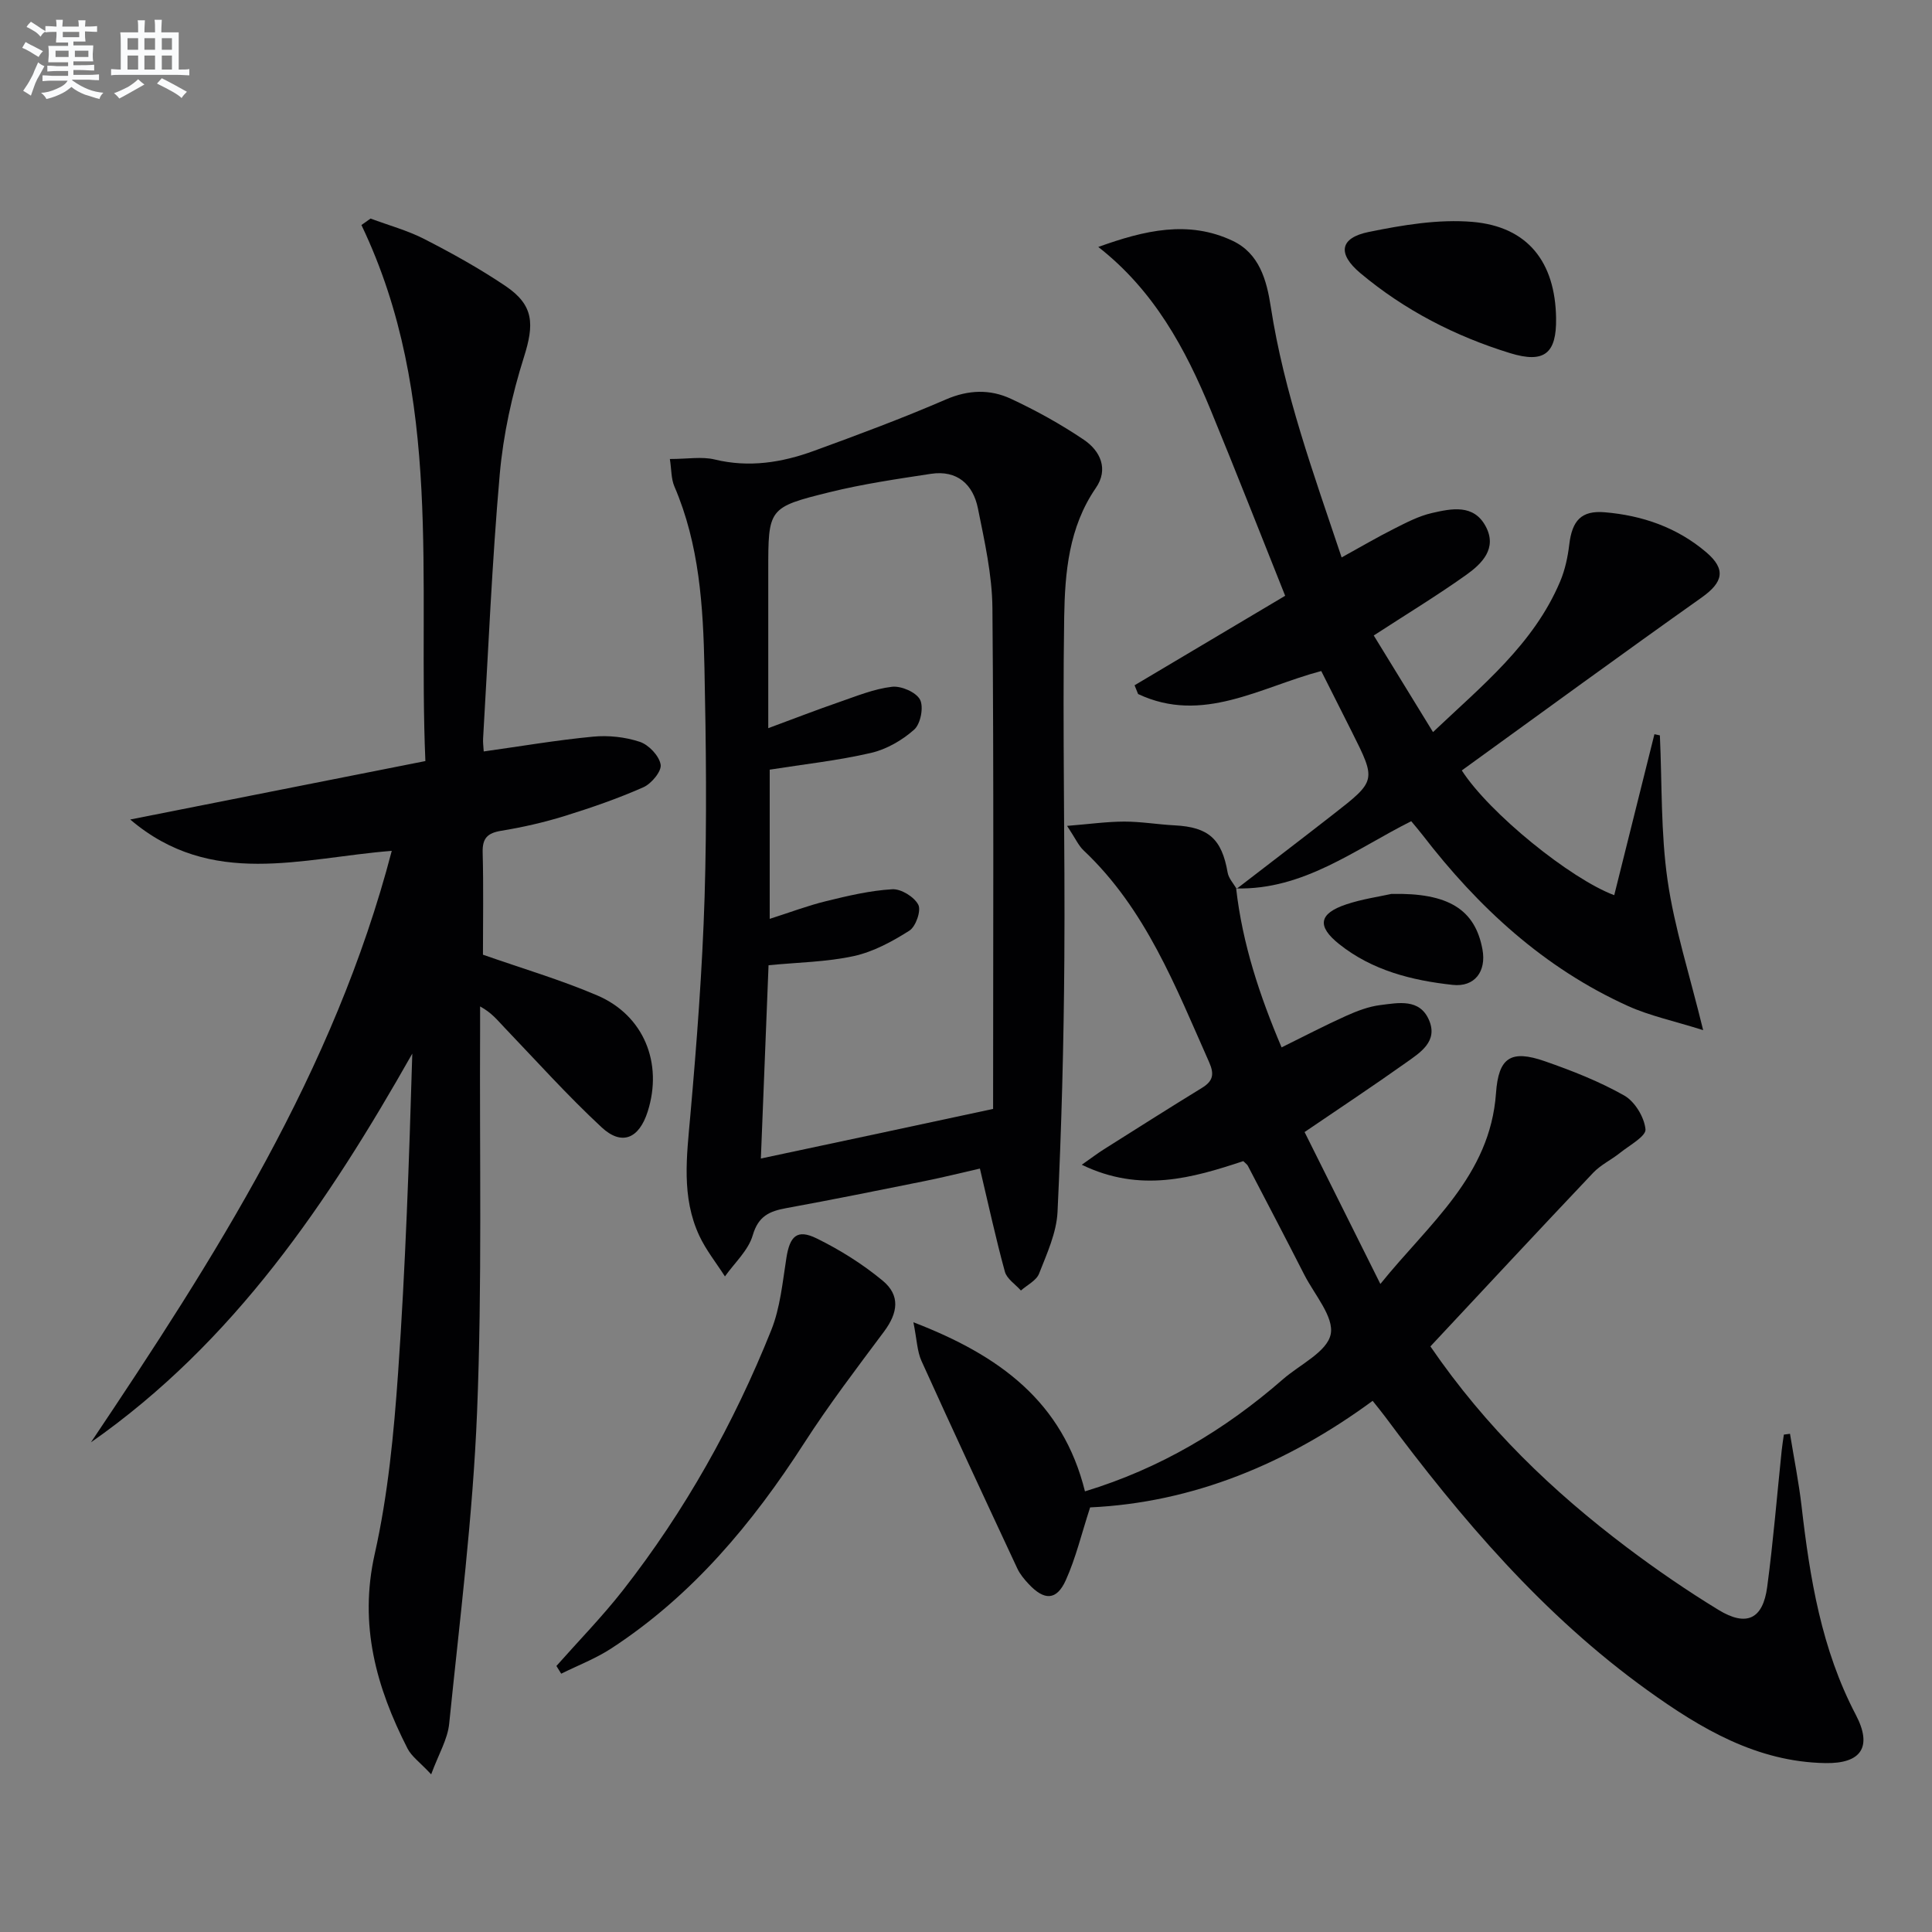
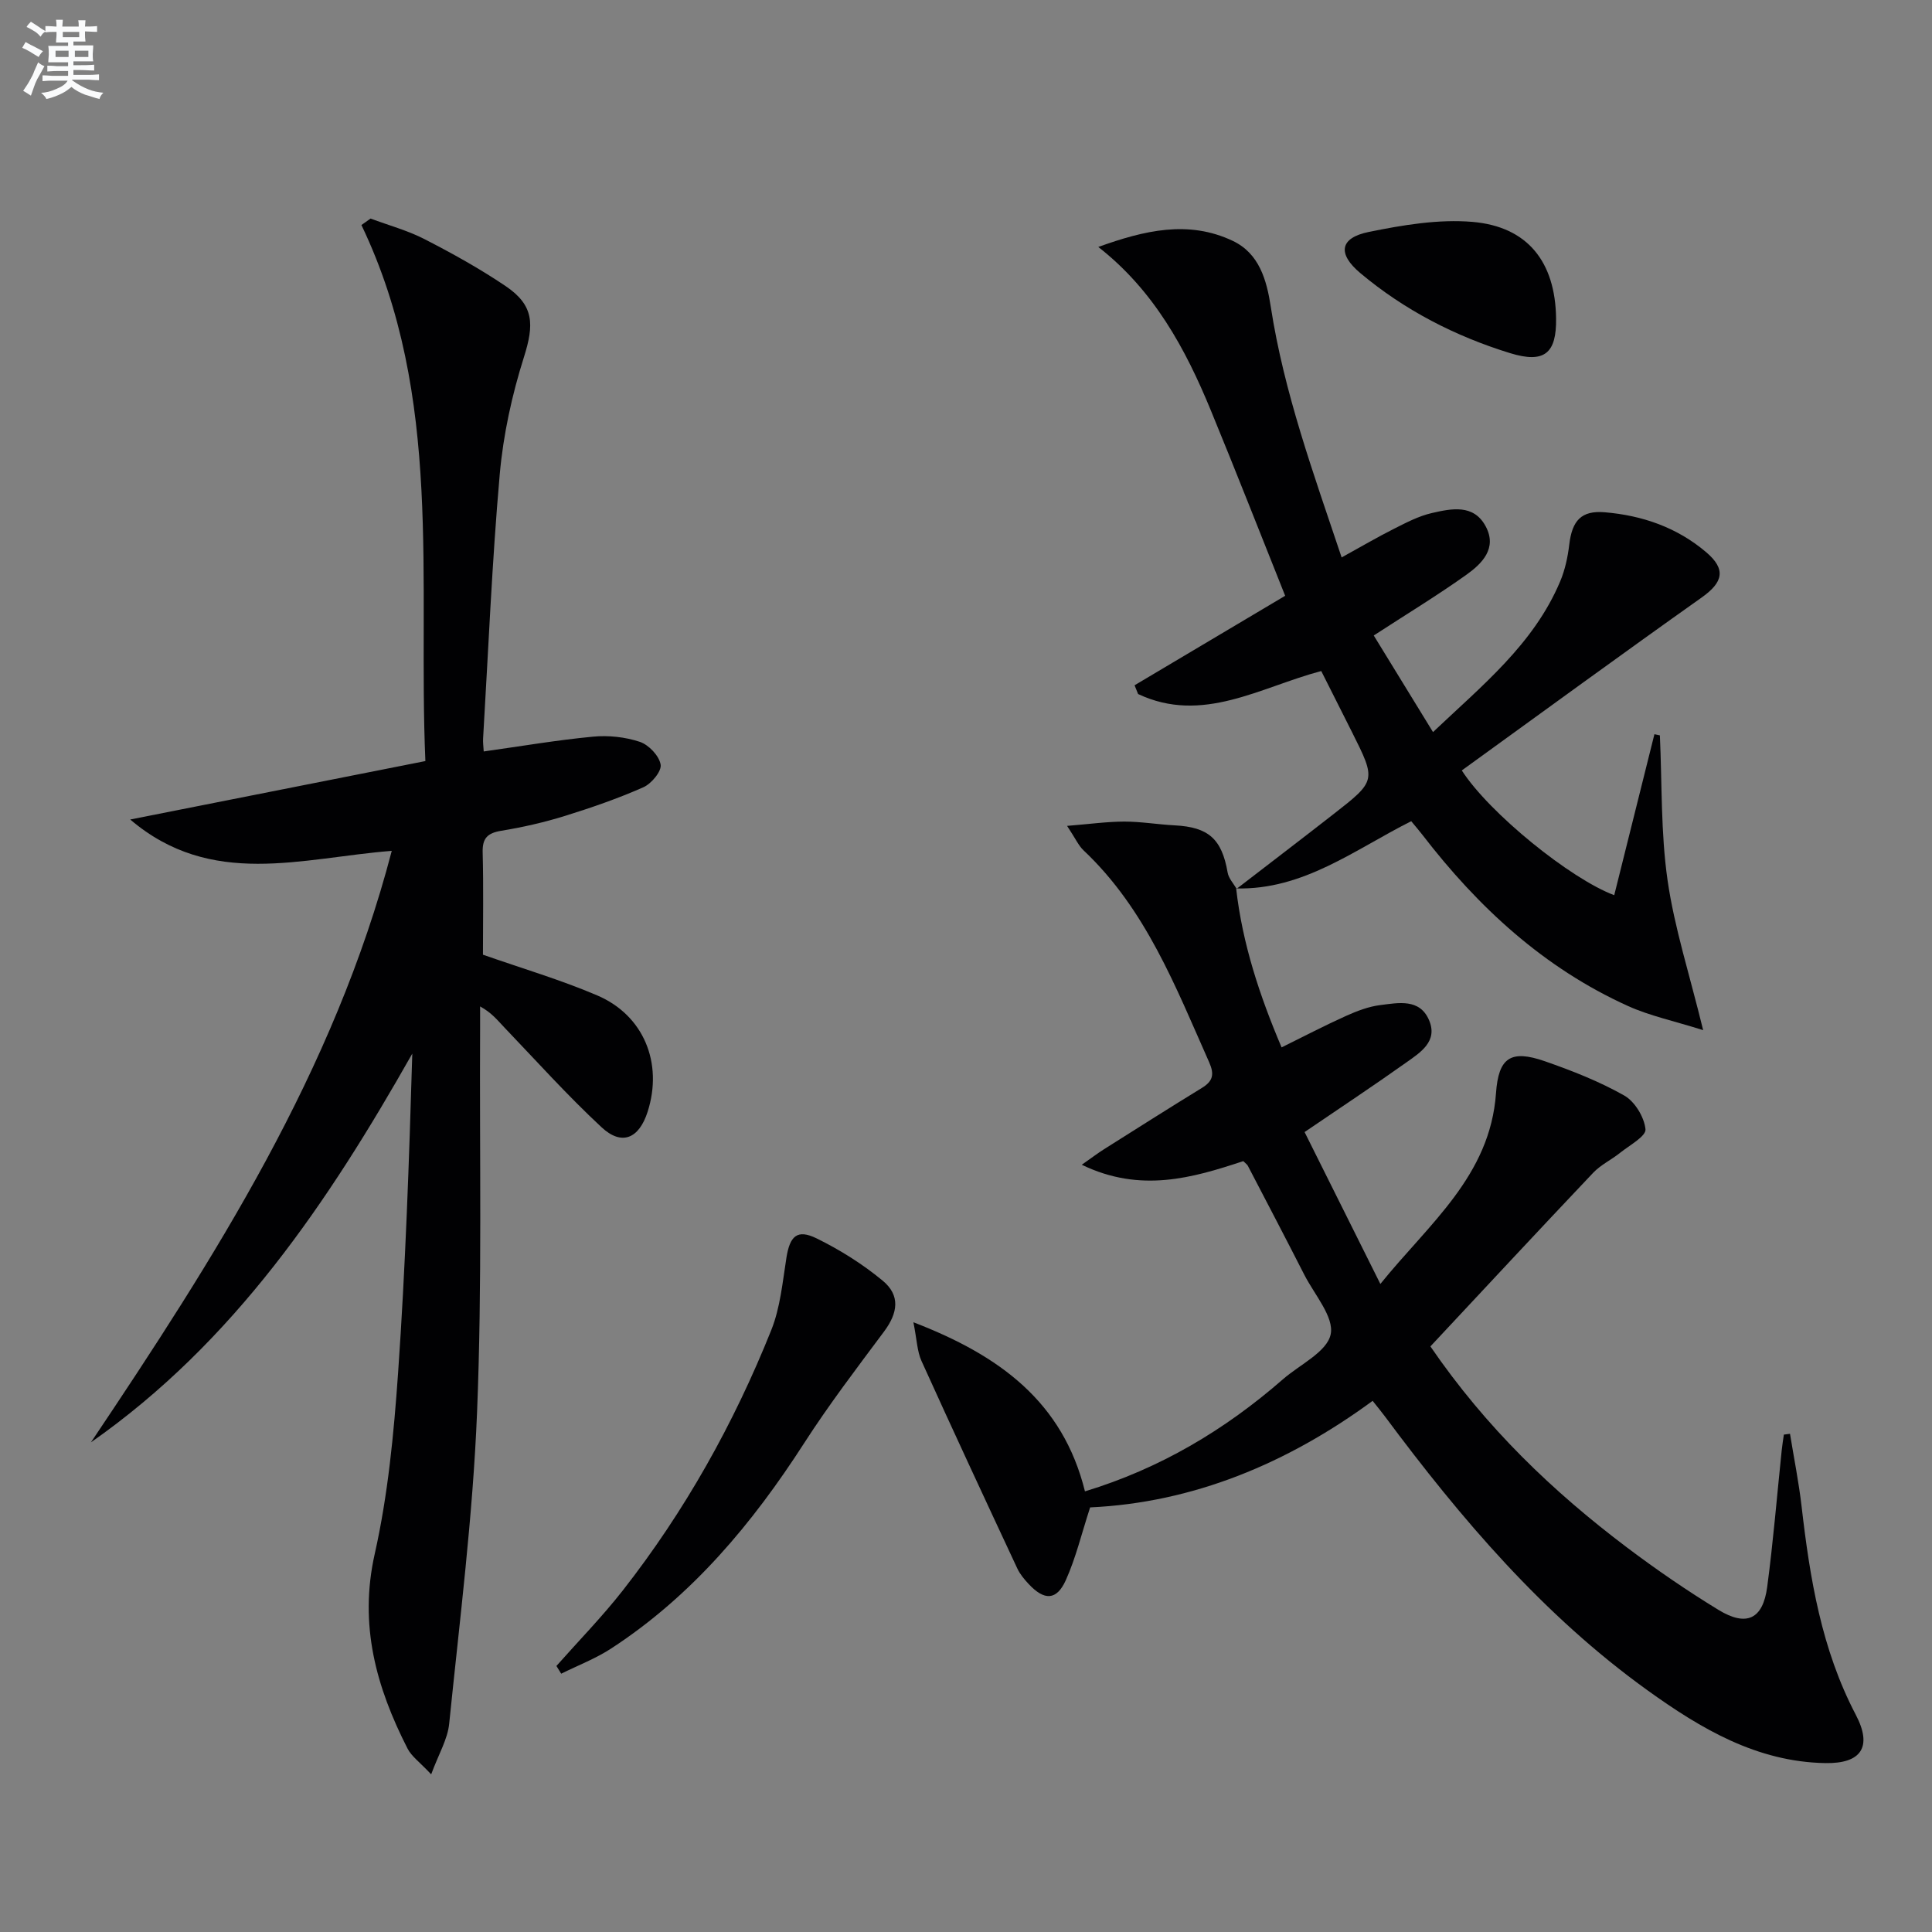
<svg xmlns="http://www.w3.org/2000/svg" enable-background="new 0 0 400 400" viewBox="0 0 400 400">
  <rect x="0" y="0" width="400" height="400" fill="#808080" stroke="none" />
  <g fill="#010103">
    <path d="m89.27 367.36c-2.34-2.51-4.06-3.7-4.9-5.35-6.47-12.68-10.09-25.58-6.79-40.27 2.75-12.25 3.96-24.94 4.84-37.5 1.53-21.89 2.28-43.84 2.94-66.1-17.4 30.74-36.89 59.74-66.53 80.48 25.6-38.18 50.35-76.75 62.28-122.46-18.65 1.46-37.34 7.84-54.15-6.49 20.15-3.99 40.29-7.98 61.11-12.1-1.6-37.48 3.82-75.35-13.24-110.98.63-.45 1.26-.89 1.89-1.34 3.74 1.4 7.65 2.45 11.17 4.26 5.75 2.95 11.44 6.11 16.79 9.72 5.91 3.99 5.93 7.94 3.8 14.69-2.48 7.83-4.28 16.06-5.01 24.24-1.61 18.21-2.36 36.49-3.45 54.75-.05.81.07 1.64.13 2.67 7.66-1.07 15.11-2.35 22.6-3.06 3.2-.31 6.69.06 9.72 1.07 1.85.62 4.01 2.89 4.31 4.72.23 1.37-1.92 3.96-3.59 4.69-5.29 2.34-10.8 4.24-16.34 5.96-4.26 1.32-8.66 2.32-13.06 3.04-2.85.47-3.94 1.52-3.86 4.49.19 7.14.06 14.29.06 21.17 8.15 2.86 16.09 5.19 23.66 8.43 9.65 4.12 13.65 14.03 10.44 24.07-1.78 5.58-5.35 7.13-9.54 3.23-7.05-6.55-13.5-13.74-20.16-20.7-1.36-1.42-2.57-3-4.99-4.32 0 1.52.01 3.03 0 4.55-.14 26.49.44 53.02-.63 79.47-.87 21.54-3.59 43-5.77 64.47-.32 3.23-2.18 6.29-3.73 10.5z" />
    <path d="m255.93 183.94c1.3 11.47 4.88 22.25 9.41 32.91 4.7-2.32 8.97-4.55 13.35-6.52 2.25-1.01 4.66-1.94 7.09-2.24 3.72-.46 8.14-1.41 10.08 3.1 1.91 4.42-1.8 6.72-4.74 8.81-6.77 4.81-13.69 9.39-21.02 14.38 5 10.03 10.1 20.24 15.69 31.45 10.04-12.46 22.72-22.33 23.94-39.5.52-7.35 3.02-9.09 10.15-6.6 5.62 1.96 11.23 4.16 16.39 7.08 2.2 1.24 4.16 4.48 4.41 6.99.14 1.45-3.31 3.32-5.25 4.87-1.8 1.45-4 2.48-5.57 4.13-11.31 11.93-22.5 23.97-33.71 35.96 11.55 16.86 25.34 30.04 40.7 41.63 6.1 4.6 12.43 8.94 18.94 12.92 5.82 3.55 9.21 1.91 10.09-4.76 1.25-9.38 2.02-18.83 3-28.25.11-1.1.3-2.19.45-3.28.42-.06.85-.11 1.27-.17.81 5.01 1.82 10 2.4 15.03 1.72 14.91 4.11 29.58 11.22 43.14 3.49 6.65 1.15 10.14-6.3 10.01-14.17-.25-25.73-7.1-36.78-15.04-21.64-15.55-38.65-35.55-54.41-56.74-.69-.93-1.43-1.82-2.54-3.22-17.68 12.99-37.21 21.08-58.49 22.06-1.78 5.45-2.96 10.47-5.04 15.08-1.91 4.22-4.45 4.25-7.69.78-.9-.96-1.79-2.03-2.34-3.2-6.68-14.3-13.34-28.61-19.85-42.99-.9-1.99-.94-4.36-1.67-8 17.92 6.89 30.93 16.5 35.52 35.01 15.56-4.73 28.97-12.72 40.99-23.21 3.5-3.05 9.12-5.66 9.88-9.3.75-3.57-3.35-8.21-5.45-12.32-3.85-7.55-7.78-15.06-11.7-22.58-.15-.28-.45-.47-.94-.96-10.51 3.47-21.28 6.64-33.44.75 2.1-1.47 3.31-2.4 4.6-3.21 6.75-4.26 13.49-8.54 20.29-12.71 2.26-1.39 2.6-2.78 1.49-5.29-6.96-15.65-13.12-31.73-26.01-43.88-1.04-.98-1.65-2.41-3.41-5.07 4.67-.38 8.25-.88 11.84-.89 3.48 0 6.95.6 10.43.78 7.04.36 9.77 2.84 10.97 9.78.21 1.2 1.22 2.26 1.86 3.39z" />
-     <path d="m138.69 95.03c3.71 0 6.63-.54 9.27.1 7.13 1.73 13.92.64 20.55-1.78 9.19-3.35 18.37-6.77 27.34-10.65 4.67-2.02 9.14-2.14 13.44-.14 5.22 2.43 10.33 5.26 15.1 8.48 3.42 2.31 5.18 6.08 2.49 9.99-5.6 8.13-6.4 17.51-6.55 26.71-.37 23.64.2 47.29.03 70.93-.12 17.42-.58 34.85-1.41 52.25-.21 4.32-2.2 8.63-3.82 12.77-.56 1.44-2.47 2.35-3.76 3.5-1.14-1.29-2.91-2.41-3.32-3.9-1.88-6.85-3.38-13.81-5.17-21.35-3.7.84-7.48 1.79-11.3 2.56-9.58 1.93-19.17 3.87-28.79 5.63-3.46.63-5.78 1.63-6.94 5.61-.91 3.14-3.76 5.71-5.76 8.53-1.79-2.8-3.92-5.45-5.31-8.43-3.74-8.03-2.6-16.44-1.85-24.93 1.33-15.05 2.48-30.14 2.95-45.24.48-15.77.3-31.58-.03-47.36-.27-12.79-1.05-25.57-6.23-37.61-.67-1.56-.59-3.46-.93-5.67zm66.92 134.56c0-34.11.16-68.9-.14-103.7-.06-6.89-1.63-13.82-3-20.63-1-4.97-4.3-7.98-9.73-7.16-7.02 1.07-14.09 2.1-20.97 3.8-12.76 3.15-12.71 3.35-12.71 16.37v32.49c5.47-2.02 10.06-3.81 14.71-5.41 3.59-1.24 7.2-2.73 10.91-3.16 1.9-.22 4.99 1.12 5.8 2.66.8 1.53.12 5.02-1.2 6.2-2.49 2.22-5.75 4.1-8.98 4.84-6.88 1.59-13.95 2.35-20.94 3.46v30.89c4.18-1.33 7.9-2.75 11.73-3.68 4.49-1.1 9.05-2.18 13.64-2.45 1.82-.11 4.54 1.57 5.39 3.2.64 1.21-.51 4.53-1.84 5.37-3.54 2.25-7.45 4.37-11.49 5.26-5.61 1.23-11.48 1.3-17.67 1.9-.53 13.41-1.06 26.7-1.59 40.02 16.36-3.47 32.02-6.82 48.08-10.27z" />
    <path d="m256.02 184.03c6.67-5.14 13.36-10.24 20-15.42 8.94-6.97 8.93-6.99 3.88-17.07-2.08-4.15-4.17-8.3-6.35-12.61-12.61 3.33-24.59 11.05-37.92 4.76-.24-.6-.49-1.21-.73-1.81 10.12-6.02 20.25-12.04 31.18-18.53-5.18-12.96-10.17-25.71-15.38-38.36-5.27-12.81-11.79-24.86-23.31-33.86 9.59-3.46 18.67-5.59 27.8-1.28 5.54 2.61 7.06 8.14 7.91 13.66 2.74 17.79 8.87 34.58 14.67 51.9 3.96-2.18 7.36-4.18 10.88-5.95 2.51-1.27 5.09-2.62 7.8-3.24 4.05-.93 8.66-1.91 11.15 2.76 2.44 4.56-.79 7.74-4.07 10.07-6.06 4.31-12.44 8.18-19.11 12.52 3.84 6.26 7.88 12.85 12.27 20 10.13-9.62 20.83-18.17 26.32-31.18 1.01-2.39 1.58-5.05 1.89-7.65.59-4.96 2.49-7.09 7.34-6.68 7.78.65 14.98 3.14 21.01 8.27 4.17 3.55 3.5 6.23-.94 9.38-16.67 11.81-33.16 23.87-49.66 35.8 5.71 8.87 22.53 22.46 31.56 25.83 2.78-11.12 5.55-22.23 8.32-33.33.38.08.75.16 1.13.24.46 10.01.17 20.12 1.59 29.99 1.42 9.86 4.55 19.48 7.37 31.04-6.09-1.92-11.06-2.96-15.57-5-17.4-7.87-31-20.43-42.54-35.42-.7-.91-1.46-1.78-2.33-2.84-11.68 5.86-22.31 14.27-36.24 13.92-.01 0 .08.09.08.09z" />
    <path d="m115.2 344.92c4.6-5.2 9.47-10.18 13.74-15.63 12.87-16.45 22.99-34.54 30.74-53.9 1.87-4.67 2.34-9.94 3.14-14.99.71-4.48 2.21-5.98 6.24-4.01 4.84 2.37 9.53 5.32 13.68 8.75 3.69 3.05 3.19 6.66.28 10.56-5.65 7.57-11.39 15.11-16.5 23.04-10.73 16.67-23.2 31.62-39.96 42.55-3.22 2.1-6.9 3.51-10.37 5.23-.34-.54-.67-1.07-.99-1.6z" />
    <path d="m322.17 65.85c.12 7.32-2.41 9.45-9.53 7.26-11.36-3.5-21.84-8.89-30.98-16.55-4.83-4.05-4.27-7.32 1.74-8.54 7.03-1.43 14.41-2.68 21.48-2.08 11.45.99 17.11 8.32 17.29 19.91z" />
-     <path d="m288.06 185.08c11.84-.28 17.36 3.24 18.87 11.5.83 4.54-1.61 7.83-6.17 7.33-8.45-.92-16.67-2.99-23.51-8.45-4.65-3.71-4.19-6.32 1.45-8.21 3.27-1.1 6.75-1.59 9.36-2.17z" />
  </g>
  <path d="m6.8 9.5c.6.3 1.3.7 2.1 1.1-.4.4-.7.8-.9 1.2-.7-.4-1.3-.8-1.8-1.1s-1.1-.6-1.6-.8c.2-.4.5-.8.7-1.2.4.2.8.5 1.5.8zm.9 6.9c-.3.6-.5 1.1-.7 1.7s-.4 1.1-.6 1.7c-.6-.4-1.1-.7-1.6-1 .7-1 1.2-1.8 1.5-2.4.3-.5.6-1.1.8-1.7.3-.6.5-1.2.8-1.8.3.3.8.6 1.3.8-.7 1.3-1.2 2.2-1.5 2.7zm.1-11c.4.3 1 .7 1.7 1.1-.5.2-.8.6-1.1 1.1-.5-.6-1-1-1.4-1.2s-.9-.6-1.5-.8c.2-.4.5-.7.9-1.1.5.3.9.6 1.4.9zm10.5 13.1c1 .4 2 .6 3.1.7-.4.4-.7.8-.8 1.3-.9-.2-1.9-.6-3-.9-1-.4-2-.9-2.8-1.6-.5.4-1.1.9-1.9 1.3s-1.9.9-3.3 1.2c-.1-.3-.5-.8-1.1-1.3 1 0 2.1-.3 3.2-.8 1.2-.5 1.9-1 2.3-1.7h-3.2c-.4 0-1 0-2 .1v-1.2c1 0 1.7.1 2 .1h3.3v-1h-2.3c-.2 0-.9 0-2 .1v-1.2c1.2 0 1.9.1 2 .1h2.3v-.8h-4.1c0-.7.1-1.2.1-1.6 0-.5 0-1.1-.1-1.8h4.1v-.7h-2.5c0-.6.1-1.1.1-1.6v-.6h-.5c-.4 0-1 0-1.8.1v-1.3c1.2 0 1.9.1 2.1.1h.2c0-.3 0-.8-.1-1.4h1.4c0 .6-.1 1-.1 1.4h3.4c0-.4 0-.8-.1-1.3h1.5c0 .4-.1.9-.1 1.3.7 0 1.5 0 2.5-.1v1.2c-1 0-1.8-.1-2.5-.1v.6c0 .3 0 .8.1 1.5h-2.5v.8h4.1c0 .8-.1 1.3-.1 1.8s0 1 .1 1.5h-4.1v.8h1.4c.8 0 1.8 0 2.9-.1v1.2c-1 0-1.9-.1-2.8-.1h-1.5v1h3.2c.3 0 1 0 2.1-.1v1.2c-1.1 0-1.8-.1-2.1-.1h-3.4l-.1.1c1.4 1 2.4 1.5 3.4 1.9zm-4.1-6.7v-1.3h-2.7v1.3zm2.2-4.1v-1.1h-3.4v1.1zm1.9 4.1v-1.3h-2.8v1.3z" fill="#fafbfc" />
-   <path d="m37 6.7v2.3 5.4c1 0 1.8 0 2.2-.1v1.3c-.6 0-1.5-.1-2.5-.1h-11.9c-.7 0-1.3 0-1.8.1v-1.3c.5 0 1.1.1 2 .1v-5.2c0-1 0-1.8-.1-2.5h3.7c0-1.3 0-2.1-.1-2.5h1.5c0 .4-.1 1.3-.1 2.5h2.2c0-1.2 0-2.1-.1-2.6h1.5c0 .4-.1 1.3-.1 2.6zm-12.3 13.7c-.3-.4-.7-.8-1.1-1.1 1.1-.4 2.1-.9 2.9-1.3.8-.5 1.5-1 2.1-1.6.4.4.9.8 1.3 1.1-2.5 1.4-4.2 2.4-5.2 2.9zm3.9-10.1v-2.4h-2.2v2.4zm0 4.1v-2.9h-2.2v2.9zm3.5-4.1v-2.4h-2.2v2.4zm0 4.1v-2.9h-2.2v2.9zm.4 2.9 1-1.1c.6.3 1.4.7 2.5 1.3s2 1.1 2.7 1.5c-.4.4-.8.8-1.1 1.3-.8-.8-2.5-1.7-5.1-3zm3.1-7v-2.4h-2.1v2.4zm0 4.1v-2.9h-2.1v2.9z" fill="#fafbfc" />
</svg>